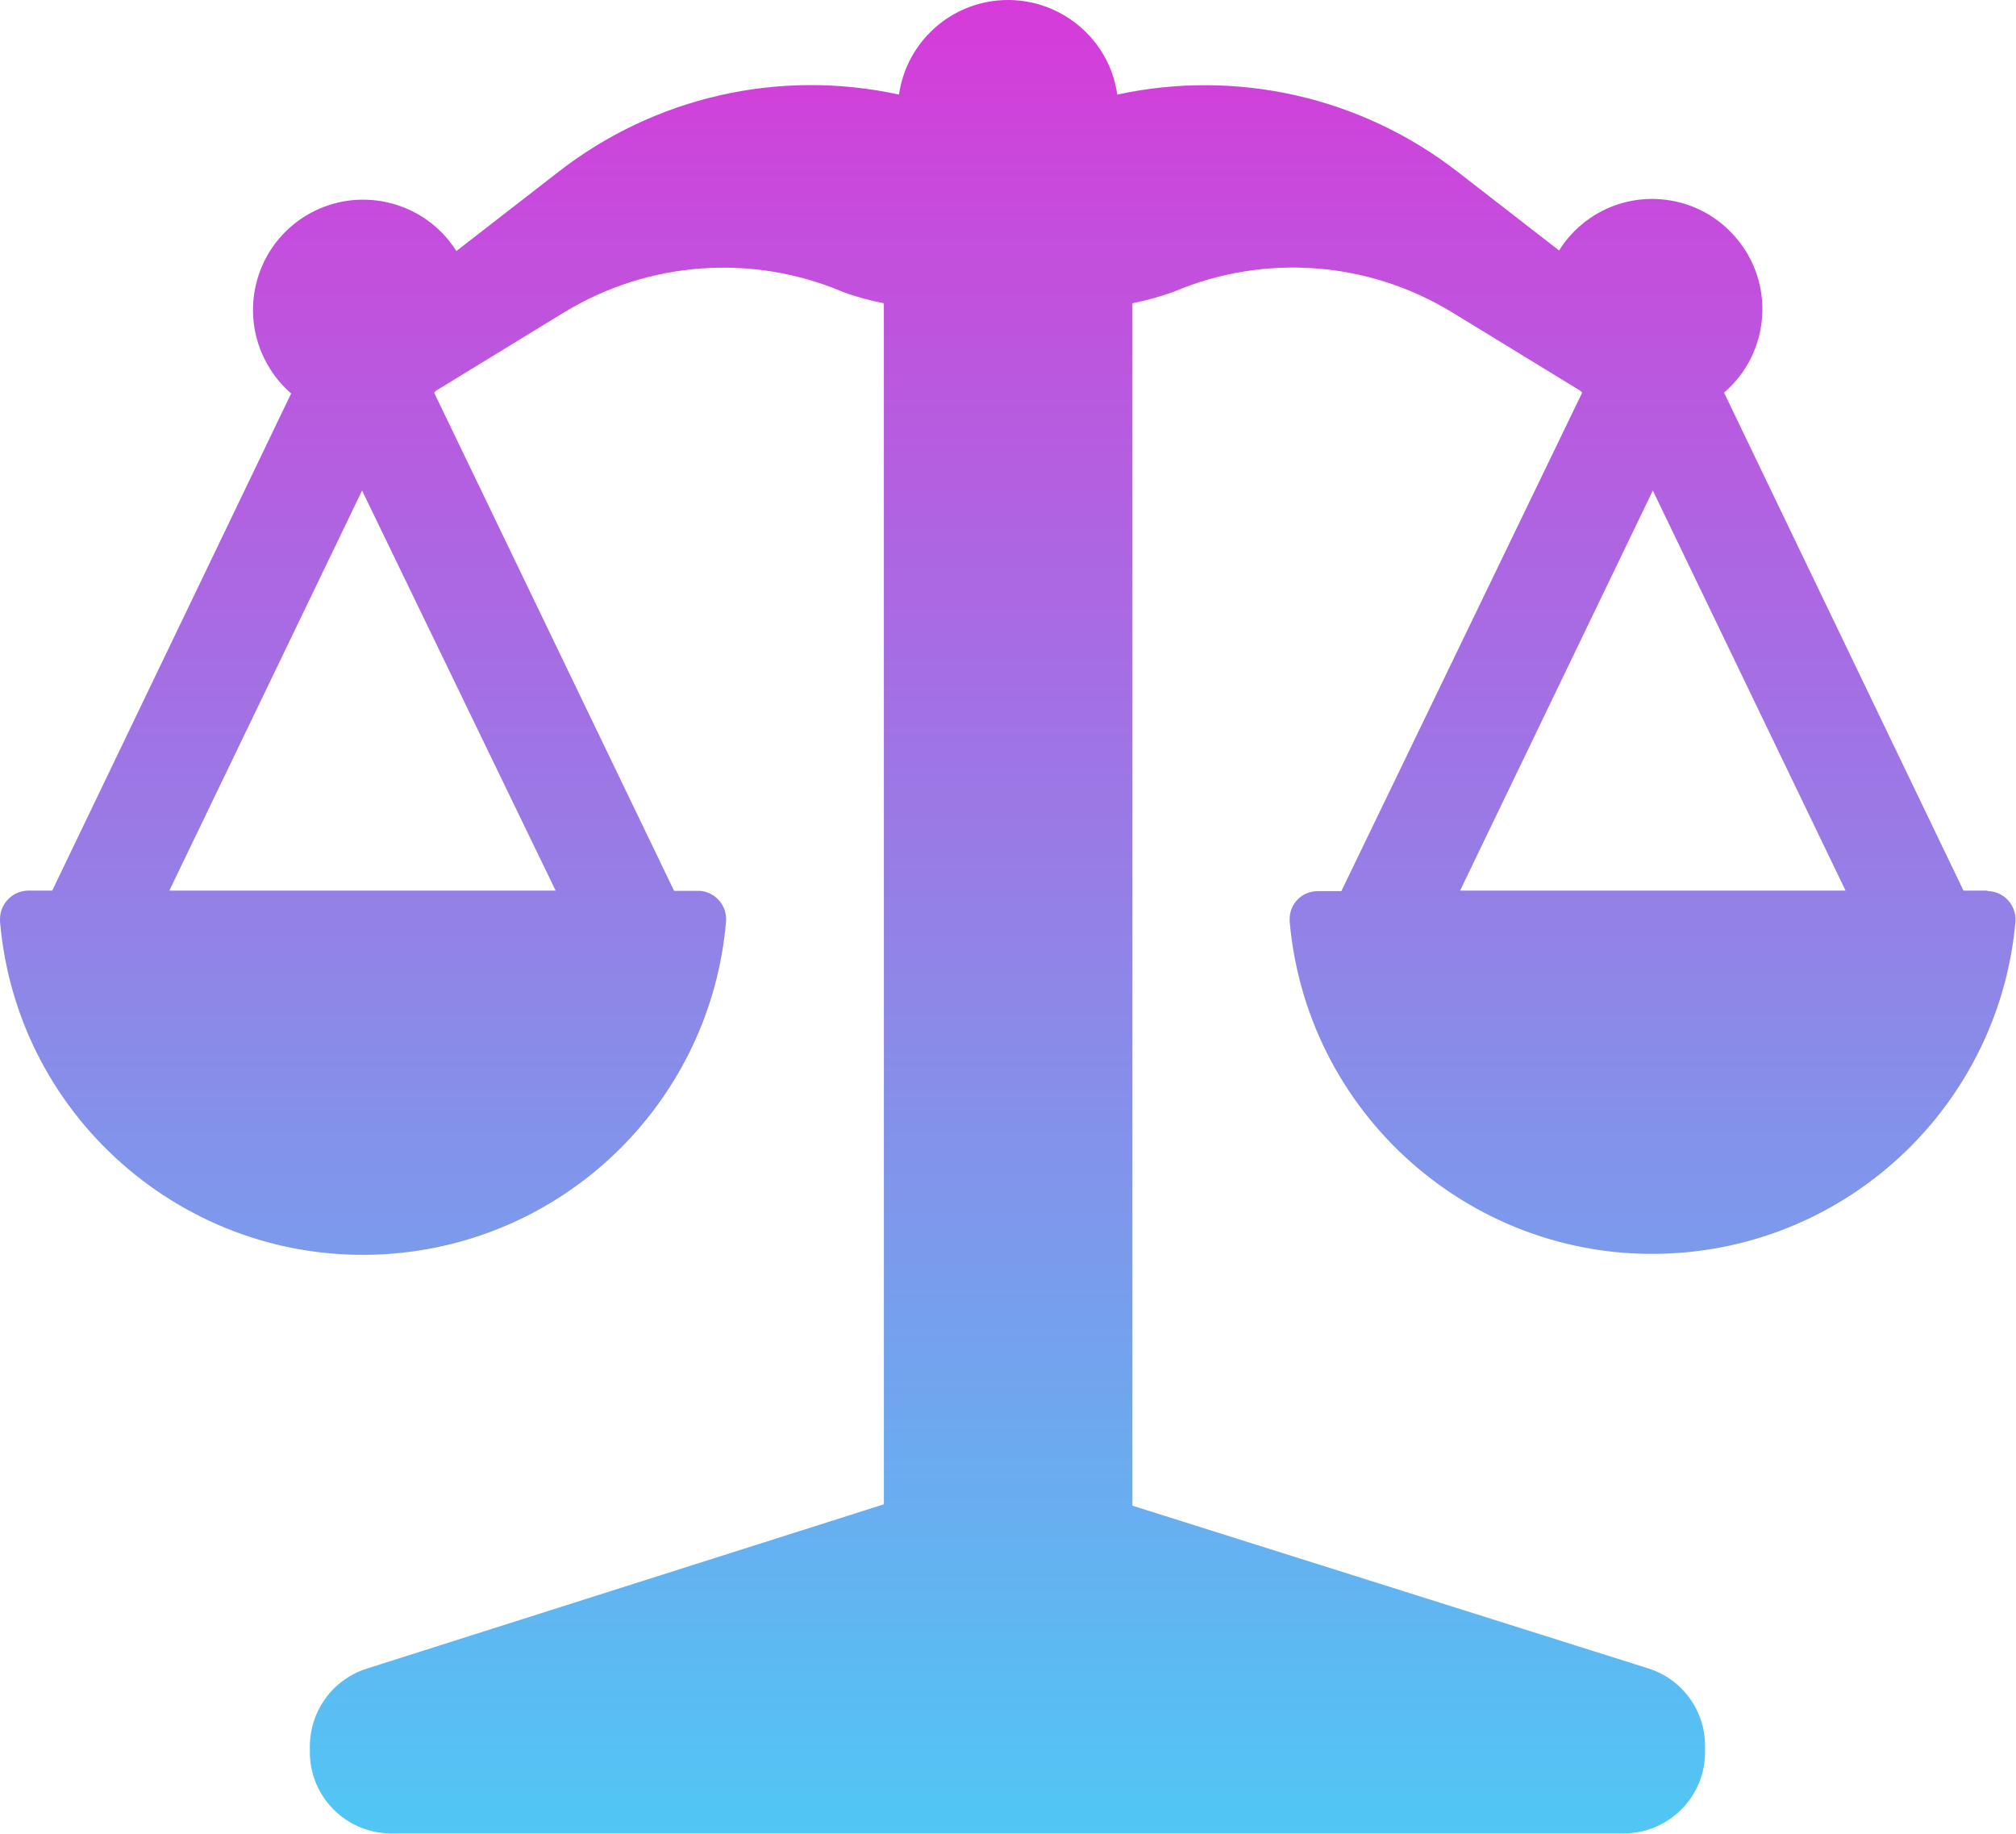
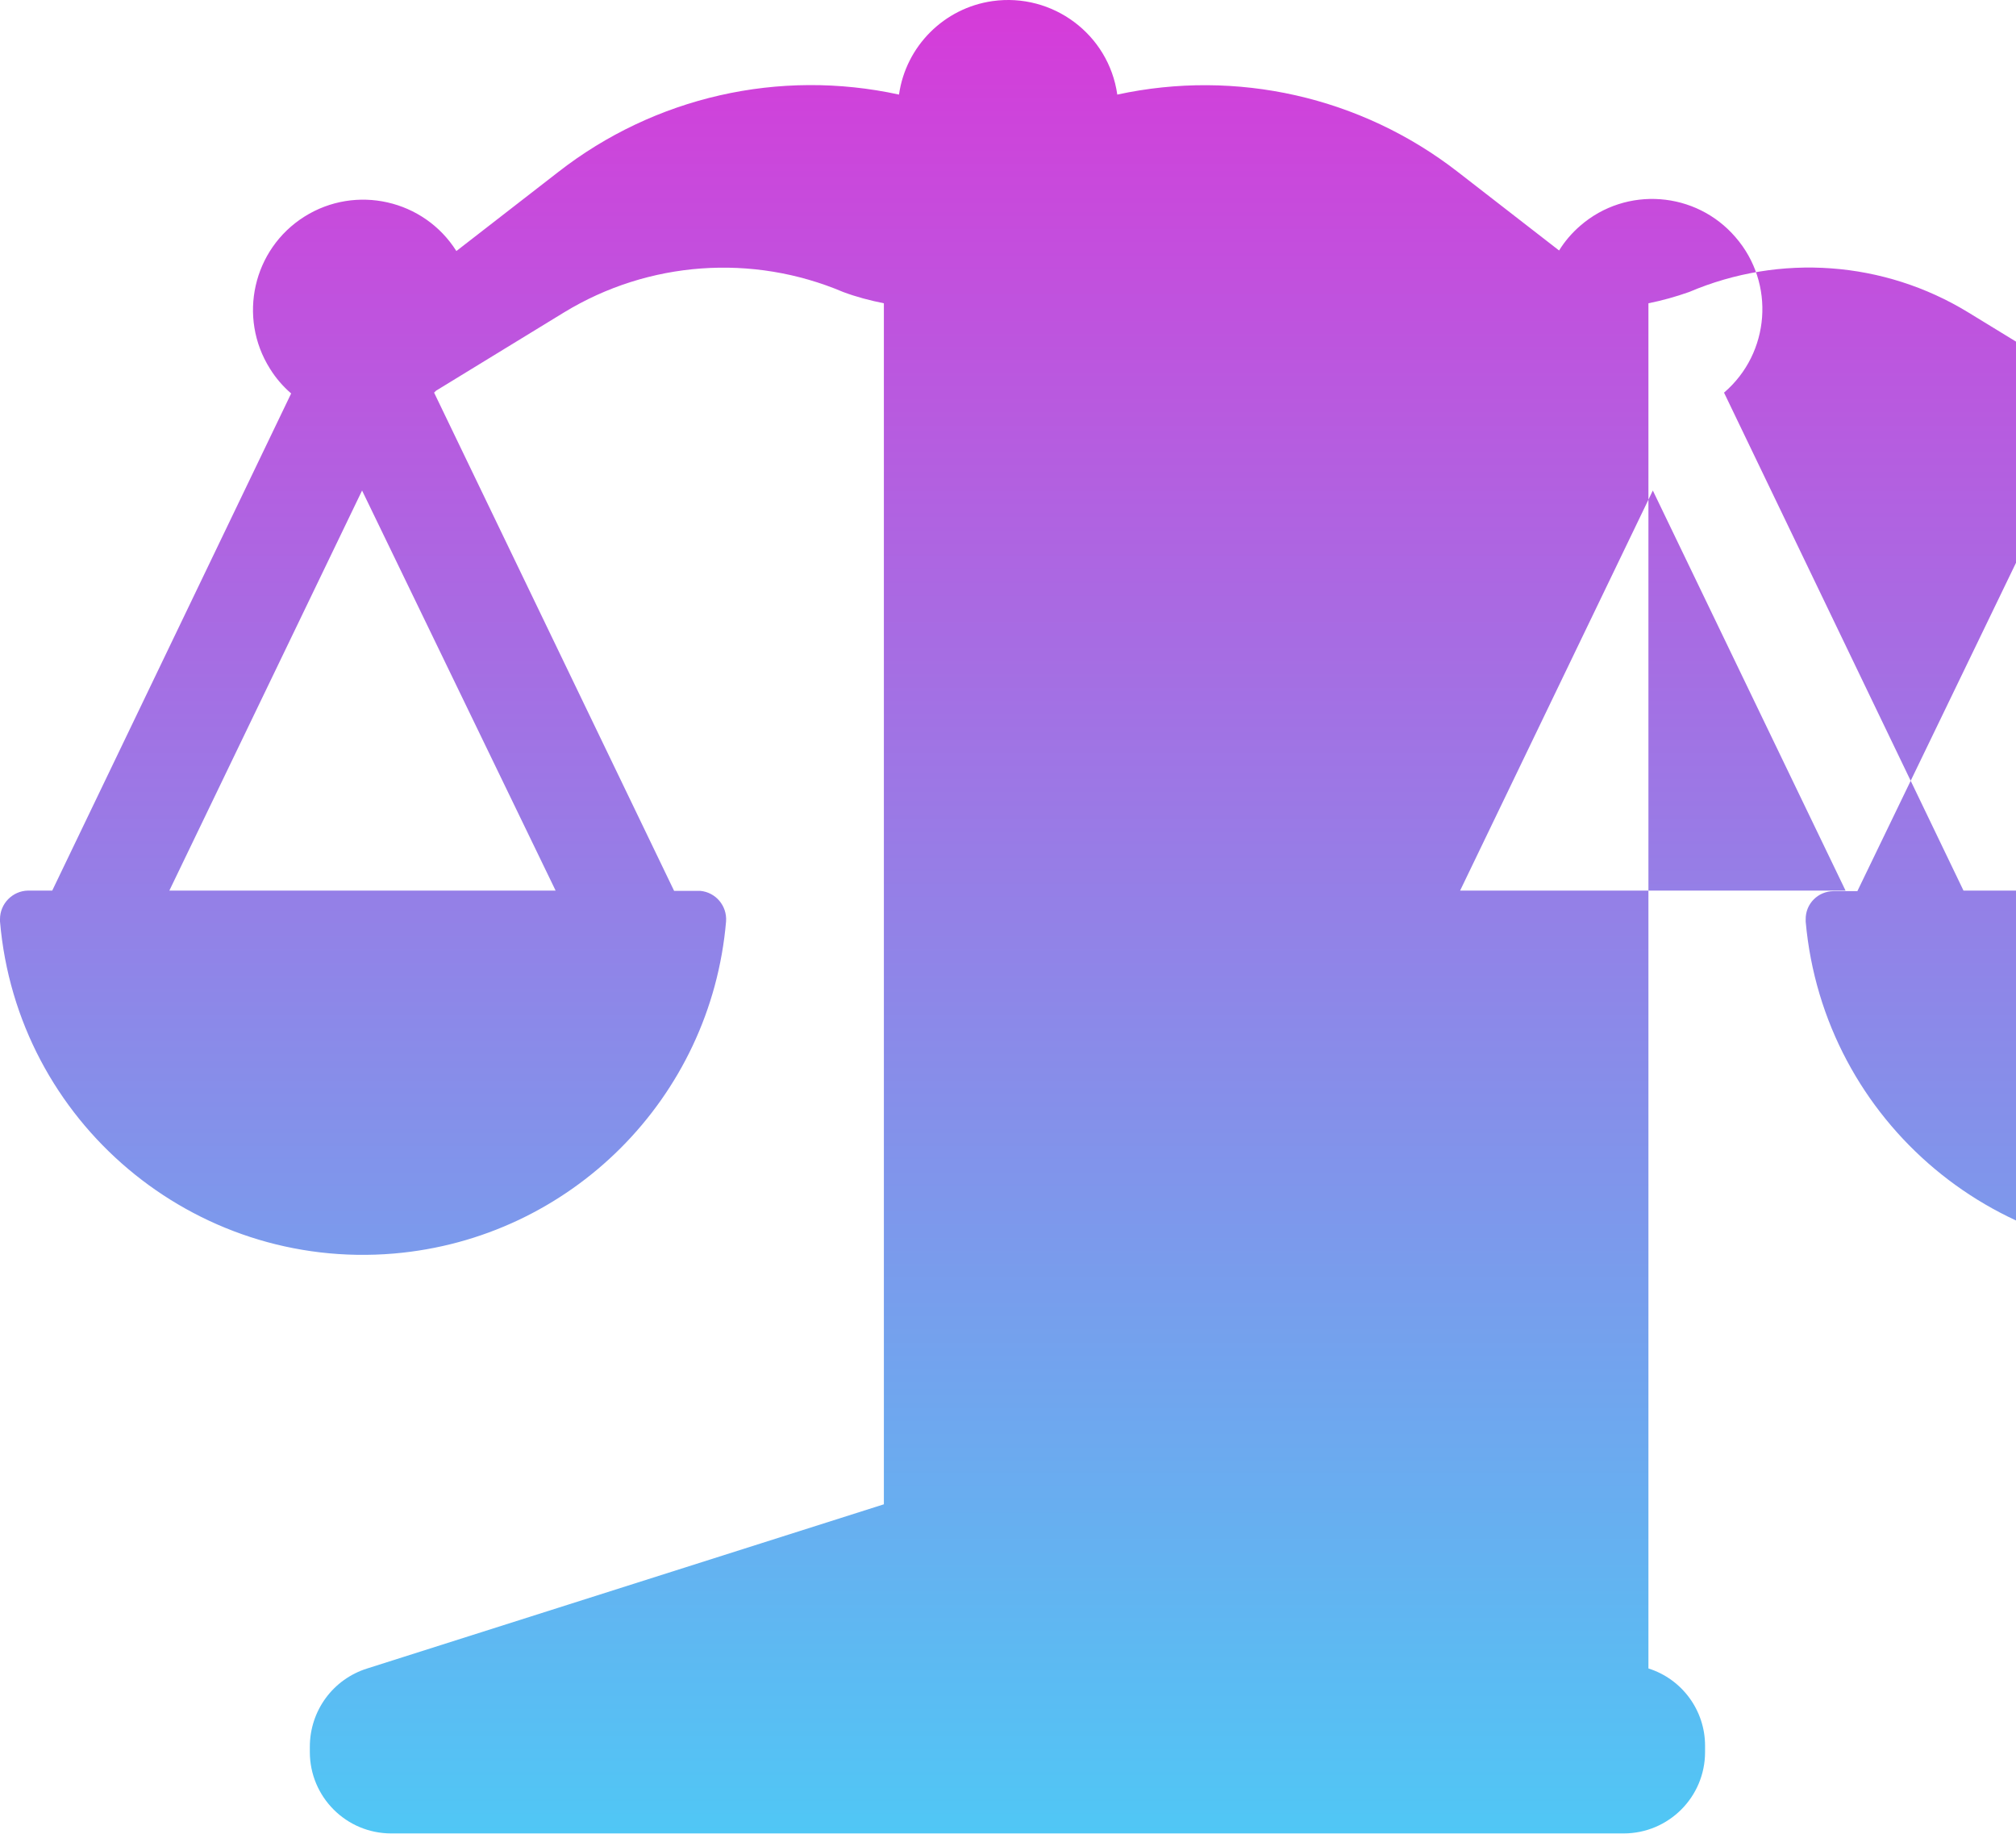
<svg xmlns="http://www.w3.org/2000/svg" id="b" viewBox="0 0 73.33 66.69">
  <defs>
    <linearGradient id="d" x1="36.67" y1="66.69" x2="36.67" y2="0" gradientUnits="userSpaceOnUse">
      <stop offset="0" stop-color="#50c7f5" />
      <stop offset="1" stop-color="#d63bd9" />
    </linearGradient>
  </defs>
  <g id="c">
-     <path d="M72.3,32.39h-.88l-8.71-18.11c1.68-1.44,1.87-3.98.42-5.65-1.44-1.68-3.98-1.87-5.65-.42-.3.26-.56.56-.77.9l-3.7-2.87c-3.51-2.72-8.04-3.74-12.37-2.8-.31-2.19-2.35-3.71-4.54-3.4-1.76.25-3.15,1.64-3.4,3.4-4.35-.95-8.89.08-12.4,2.82l-3.7,2.87c-1.18-1.87-3.66-2.43-5.53-1.25-1.87,1.18-2.43,3.66-1.25,5.53.21.34.47.64.77.9L1.9,32.39h-.88C.46,32.4,0,32.86,0,33.43c0,.03,0,.05,0,.08.62,7.29,7.04,12.7,14.33,12.08,6.43-.55,11.53-5.65,12.08-12.08.04-.57-.38-1.06-.94-1.11-.03,0-.05,0-.08,0h-.87L15.79,14.28l.07-.07,4.66-2.85c3.07-1.87,6.85-2.14,10.15-.74.48.18.98.31,1.48.41v43.68l-18.79,5.97c-1.25.39-2.09,1.54-2.09,2.85v.19c0,1.63,1.32,2.96,2.96,2.96h44.83c1.63,0,2.96-1.32,2.96-2.96v-.23c0-1.28-.83-2.42-2.06-2.81l-18.77-5.92V11.03c.5-.1,1-.24,1.48-.41,3.31-1.41,7.09-1.13,10.15.74l4.66,2.85.07.07-8.76,18.13h-.86c-.57,0-1.03.46-1.02,1.03,0,.03,0,.05,0,.08.65,7.29,7.08,12.68,14.37,12.03,6.39-.57,11.46-5.64,12.03-12.03.04-.57-.38-1.06-.94-1.11-.03,0-.06,0-.08,0ZM20.21,32.39H6.16l7.01-14.55,7.04,14.55ZM53.11,32.39l7.01-14.55,7.01,14.55h-14.02Z" fill="url(#d)" />
+     <path d="M72.3,32.39h-.88l-8.71-18.11c1.68-1.44,1.87-3.98.42-5.65-1.44-1.68-3.98-1.87-5.65-.42-.3.26-.56.56-.77.9l-3.7-2.87c-3.51-2.72-8.04-3.74-12.37-2.8-.31-2.19-2.35-3.71-4.54-3.4-1.76.25-3.15,1.64-3.4,3.4-4.35-.95-8.89.08-12.4,2.82l-3.7,2.87c-1.18-1.87-3.66-2.43-5.53-1.25-1.87,1.18-2.43,3.66-1.25,5.53.21.34.47.64.77.9L1.9,32.39h-.88C.46,32.4,0,32.86,0,33.43c0,.03,0,.05,0,.08.62,7.29,7.04,12.7,14.33,12.08,6.43-.55,11.53-5.65,12.08-12.08.04-.57-.38-1.06-.94-1.11-.03,0-.05,0-.08,0h-.87L15.79,14.28l.07-.07,4.66-2.85c3.07-1.87,6.85-2.14,10.15-.74.48.18.98.31,1.48.41v43.68l-18.79,5.97c-1.25.39-2.09,1.54-2.09,2.85v.19c0,1.63,1.32,2.96,2.96,2.96h44.83c1.63,0,2.96-1.32,2.96-2.96v-.23c0-1.28-.83-2.42-2.06-2.81V11.03c.5-.1,1-.24,1.48-.41,3.31-1.41,7.09-1.13,10.15.74l4.66,2.85.07.07-8.76,18.13h-.86c-.57,0-1.03.46-1.02,1.03,0,.03,0,.05,0,.08.65,7.29,7.08,12.68,14.37,12.03,6.39-.57,11.46-5.64,12.03-12.03.04-.57-.38-1.06-.94-1.11-.03,0-.06,0-.08,0ZM20.21,32.39H6.16l7.01-14.55,7.04,14.55ZM53.11,32.39l7.01-14.55,7.01,14.55h-14.02Z" fill="url(#d)" />
  </g>
</svg>